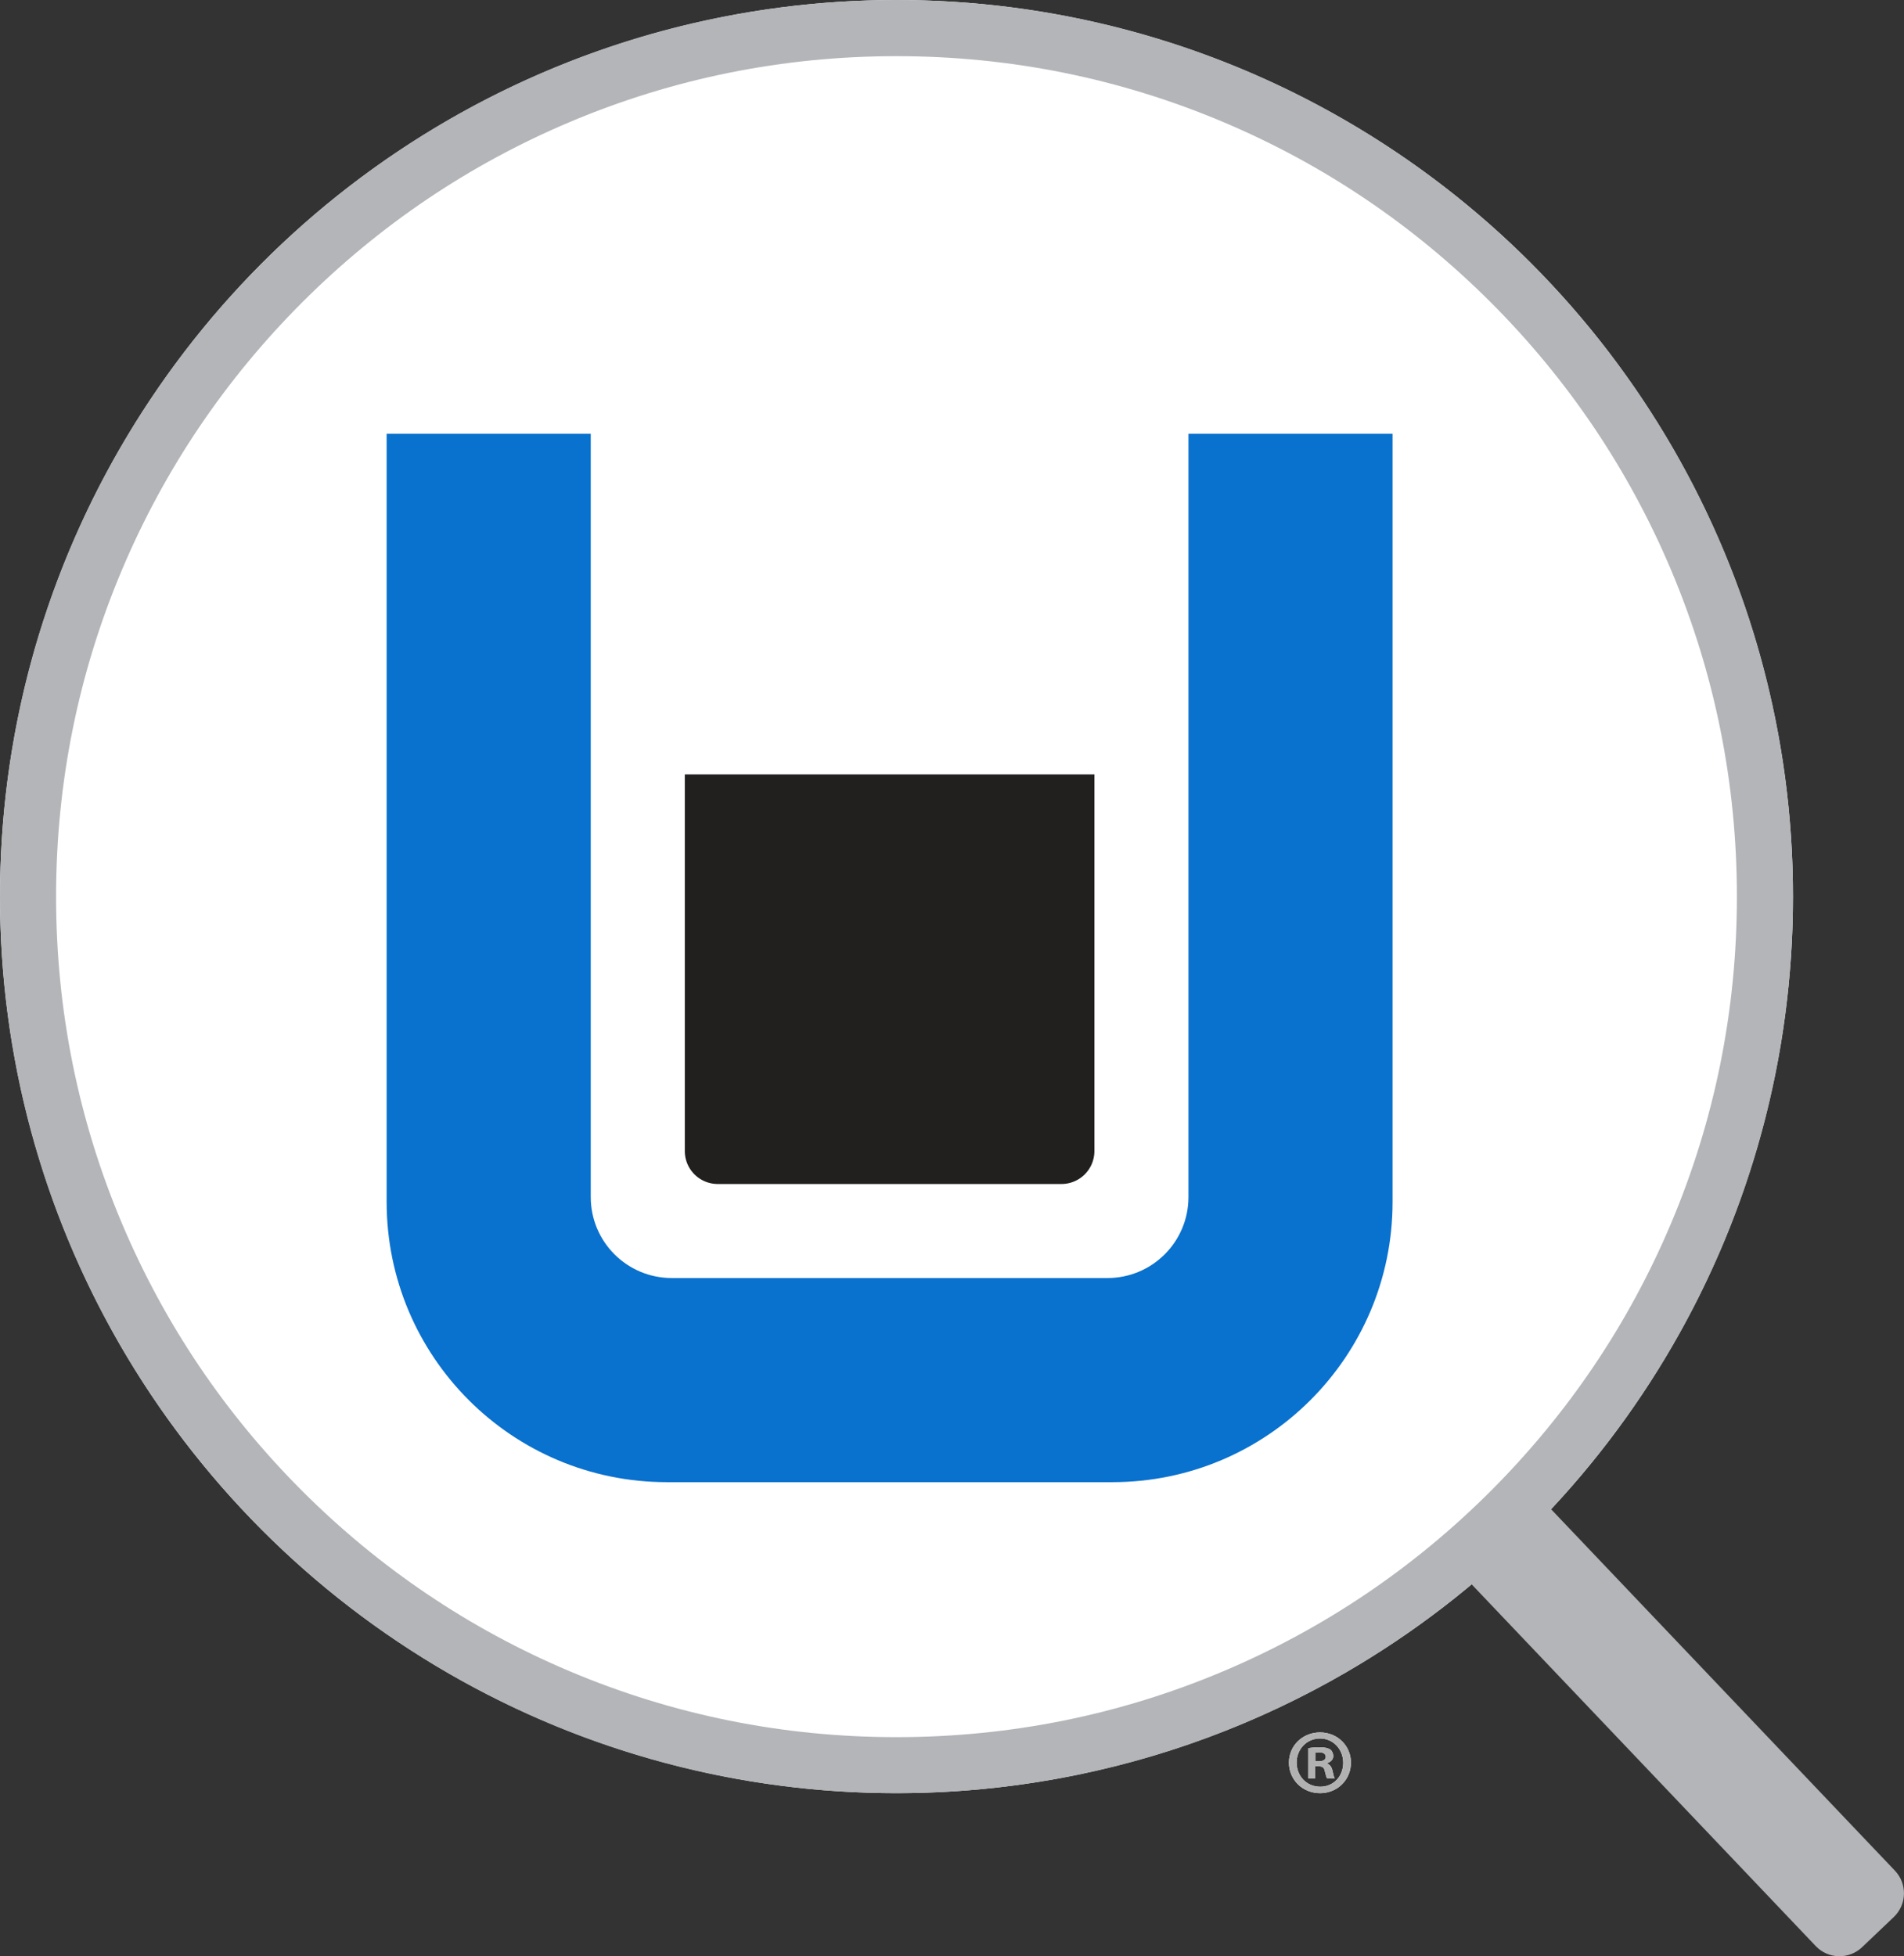
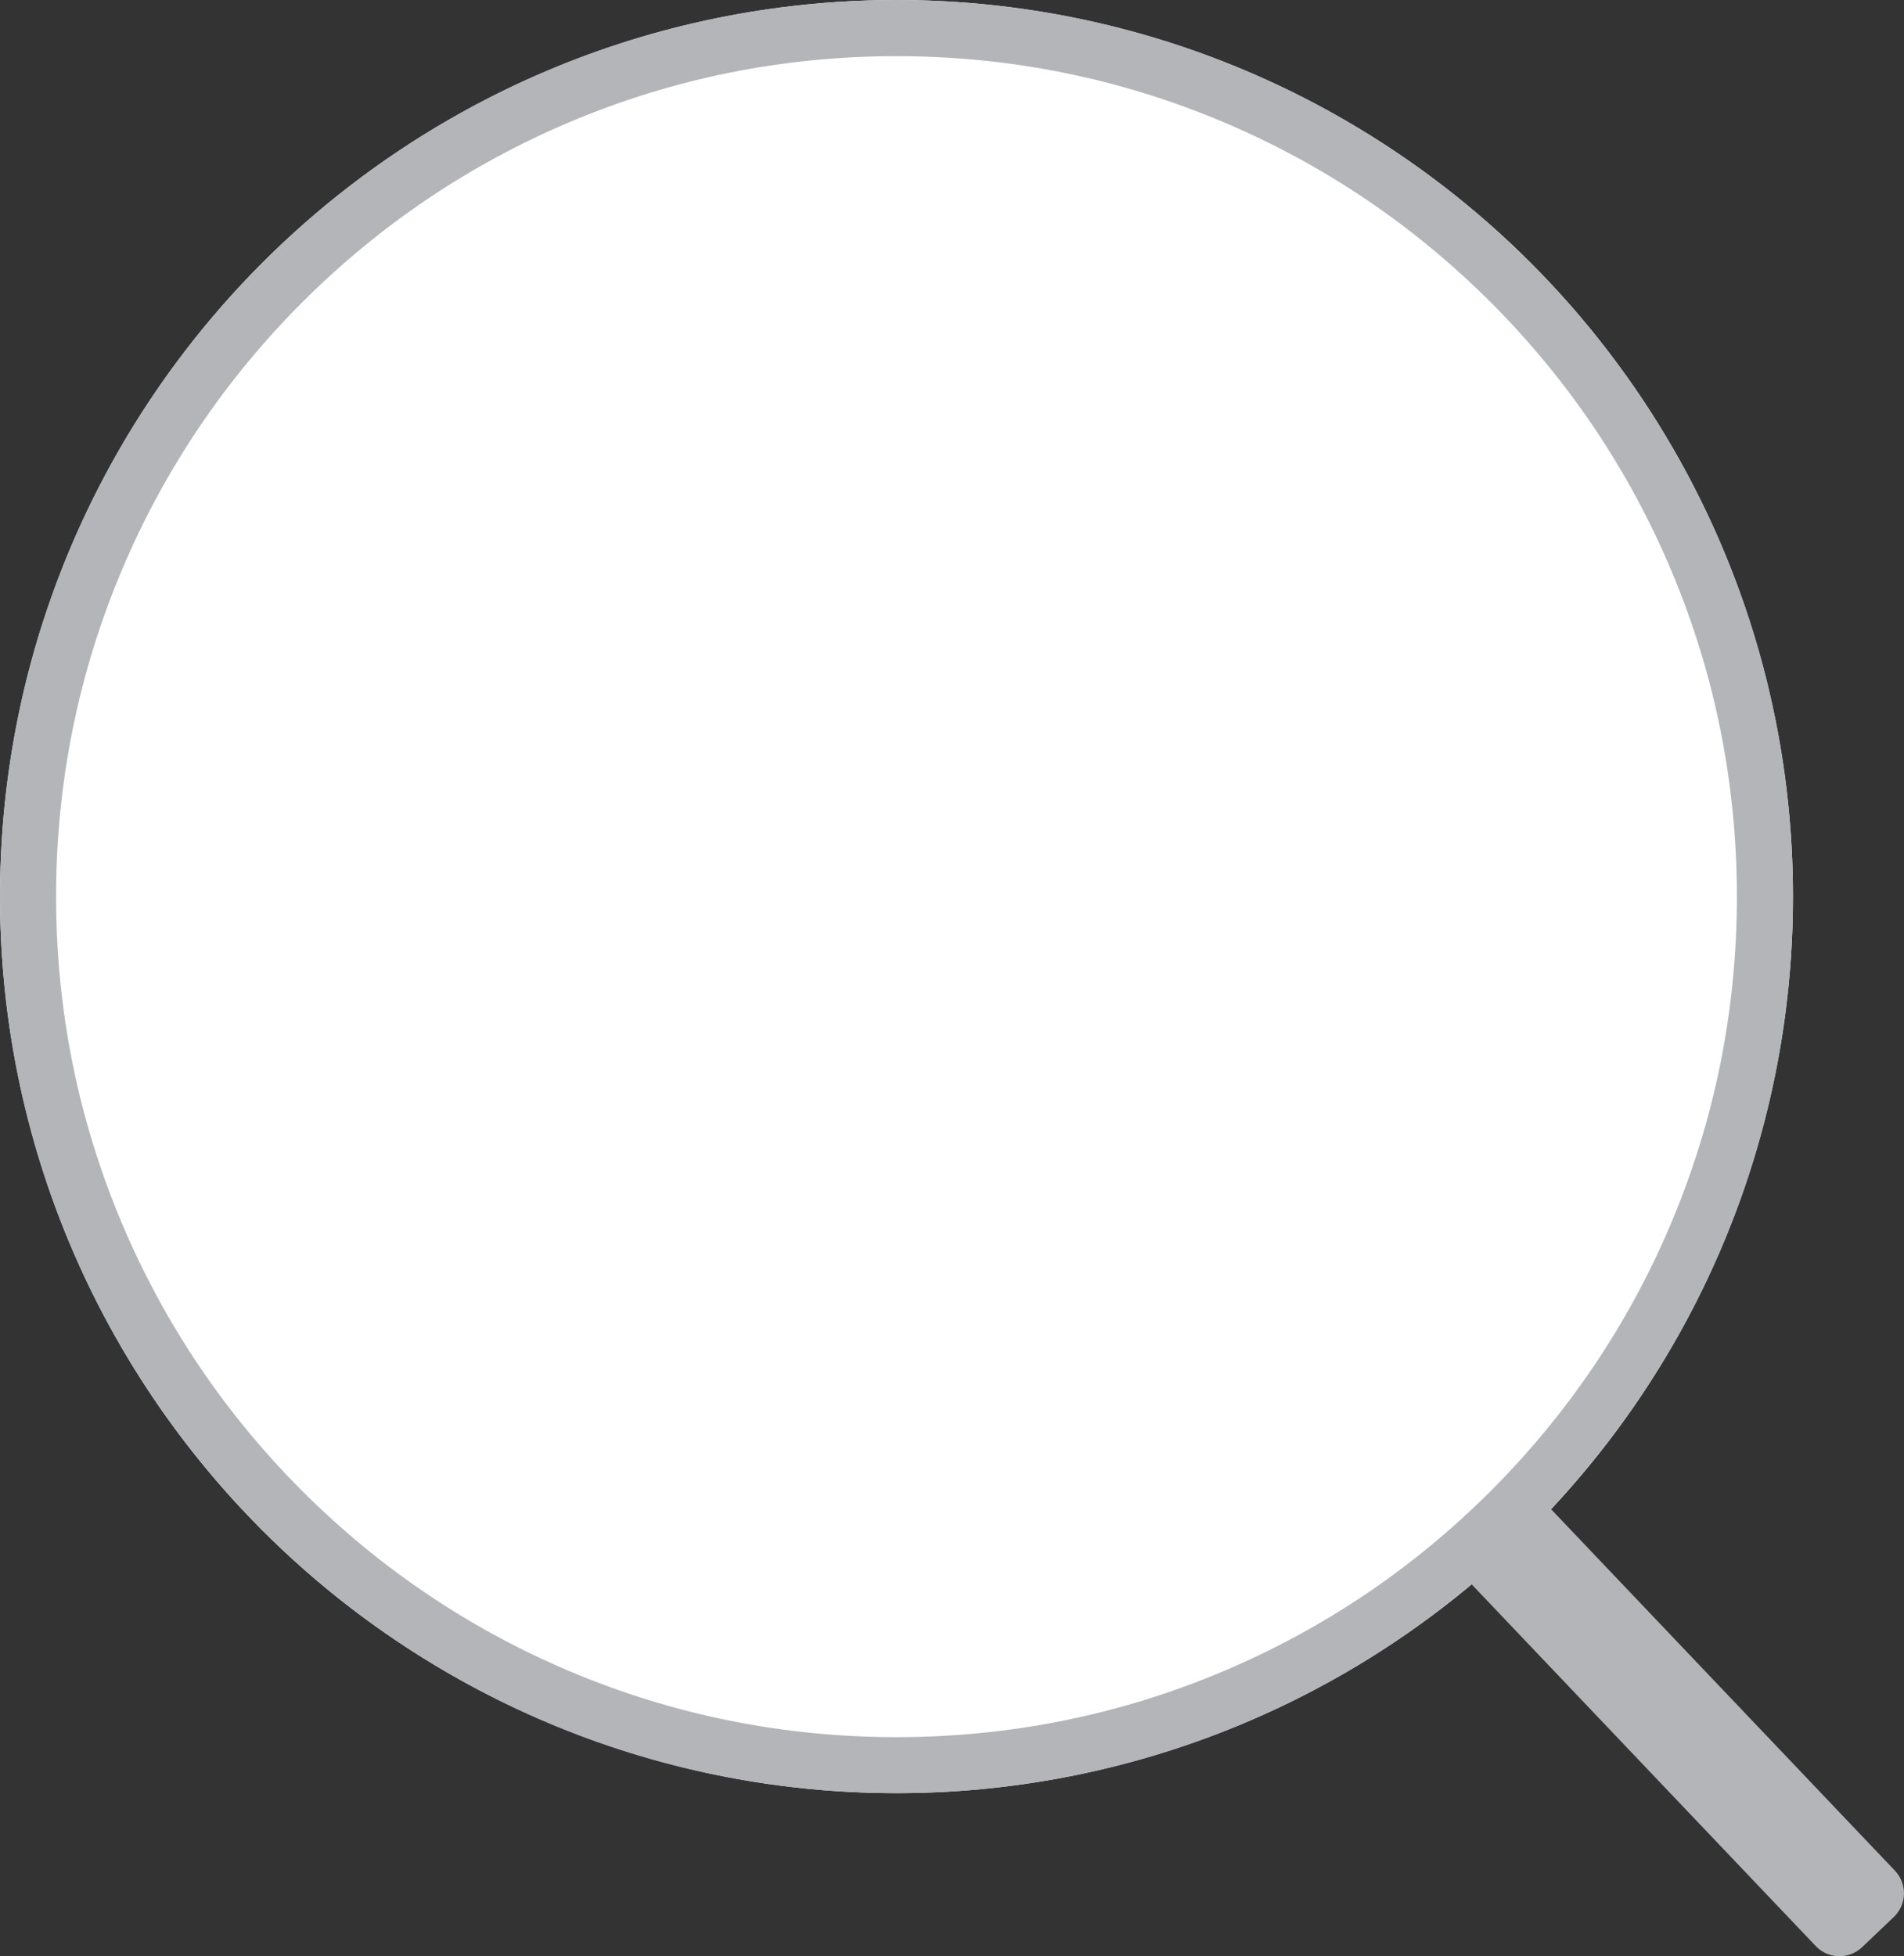
<svg xmlns="http://www.w3.org/2000/svg" id="Layer_1" viewBox="0 0 530.96 545.47">
  <rect x="0" y="0" width="530.96" height="545.47" fill="#333333" stroke="none" />
  <defs>
    <style>.cls-1{fill:#fff}</style>
  </defs>
  <circle cx="250" cy="250" r="250" class="cls-1" />
-   <path d="M331.42 120.94v212.84c0 12.47-10.11 22.58-22.58 22.58H187.32c-12.47 0-22.58-10.11-22.58-22.58V120.94h-56.92v214.18c0 43.17 34.99 78.16 78.16 78.16h124.2c43.17 0 78.16-34.99 78.16-78.16V120.94h-56.92Z" style="fill:#0971ce" />
-   <path d="M296.01 330.14h-95.86a9.18 9.18 0 0 1-9.18-9.18V215.92h114.22v105.04a9.18 9.18 0 0 1-9.18 9.18Z" style="fill:#221f1f" />
-   <path d="M376.73 491.48c0 4.77-3.74 8.52-8.62 8.52s-8.67-3.75-8.67-8.52 3.85-8.42 8.67-8.42 8.62 3.75 8.62 8.42Zm-15.14 0c0 3.75 2.77 6.72 6.57 6.72s6.42-2.98 6.42-6.67-2.72-6.78-6.47-6.78-6.52 3.03-6.52 6.72Zm5.19 4.41h-1.95v-8.42c.77-.15 1.85-.26 3.23-.26 1.59 0 2.31.26 2.92.62.46.36.82 1.03.82 1.85 0 .92-.72 1.64-1.74 1.95v.1c.82.31 1.28.92 1.54 2.05.26 1.28.41 1.8.62 2.1h-2.11c-.25-.31-.41-1.08-.67-2.05-.15-.92-.66-1.34-1.74-1.34h-.92v3.39Zm.05-4.77h.92c1.08 0 1.95-.36 1.95-1.23 0-.77-.56-1.28-1.8-1.28-.51 0-.87.05-1.08.1v2.41Z" class="cls-1" />
-   <path d="M368.11 483.06c-4.82 0-8.67 3.75-8.67 8.42s3.85 8.52 8.67 8.52 8.62-3.75 8.62-8.52-3.74-8.42-8.62-8.42Zm.05 15.14c-3.79 0-6.57-2.98-6.57-6.72s2.77-6.72 6.52-6.72 6.47 3.03 6.47 6.78-2.72 6.67-6.42 6.67Zm-.1-10.98c-1.39 0-2.47.1-3.23.26v8.42h1.95v-3.39h.92c1.08 0 1.59.41 1.74 1.34.26.98.41 1.74.67 2.05h2.11c-.21-.31-.36-.82-.62-2.1-.25-1.13-.72-1.74-1.54-2.05v-.1c1.02-.31 1.74-1.03 1.74-1.95 0-.82-.36-1.49-.82-1.85-.62-.36-1.34-.62-2.93-.62Zm-1.23 3.9v-2.41c.2-.05.56-.1 1.08-.1 1.23 0 1.8.51 1.8 1.28 0 .87-.87 1.23-1.95 1.23h-.92Z" style="fill:#b1b1b1" />
  <path d="m528.44 521.62-95.91-100.81C474.37 376.12 500 316.06 500 250 500 111.93 388.07 0 250 0S0 111.93 0 250s111.93 250 250 250c61.05 0 116.97-21.89 160.38-58.24l95.96 100.87c3.48 3.66 9.27 3.8 12.93.32l8.84-8.41c3.66-3.48 3.8-9.27.32-12.93ZM250 484.38c-31.65 0-62.34-6.19-91.22-18.41-27.91-11.8-52.97-28.71-74.5-50.23-21.53-21.53-38.43-46.6-50.23-74.5-12.22-28.88-18.41-59.58-18.41-91.22s6.19-62.34 18.41-91.22c11.8-27.91 28.71-52.97 50.23-74.5 21.53-21.53 46.6-38.43 74.5-50.23 28.88-12.22 59.58-18.41 91.22-18.41s62.34 6.19 91.22 18.41c27.91 11.8 52.97 28.71 74.5 50.23 21.53 21.53 38.43 46.6 50.23 74.5 12.22 28.88 18.41 59.58 18.41 91.22s-6.19 62.34-18.41 91.22c-11.8 27.91-28.71 52.97-50.23 74.5-21.53 21.53-46.6 38.43-74.5 50.23-28.88 12.22-59.58 18.41-91.22 18.41Z" style="fill:#b3b5b8" />
</svg>